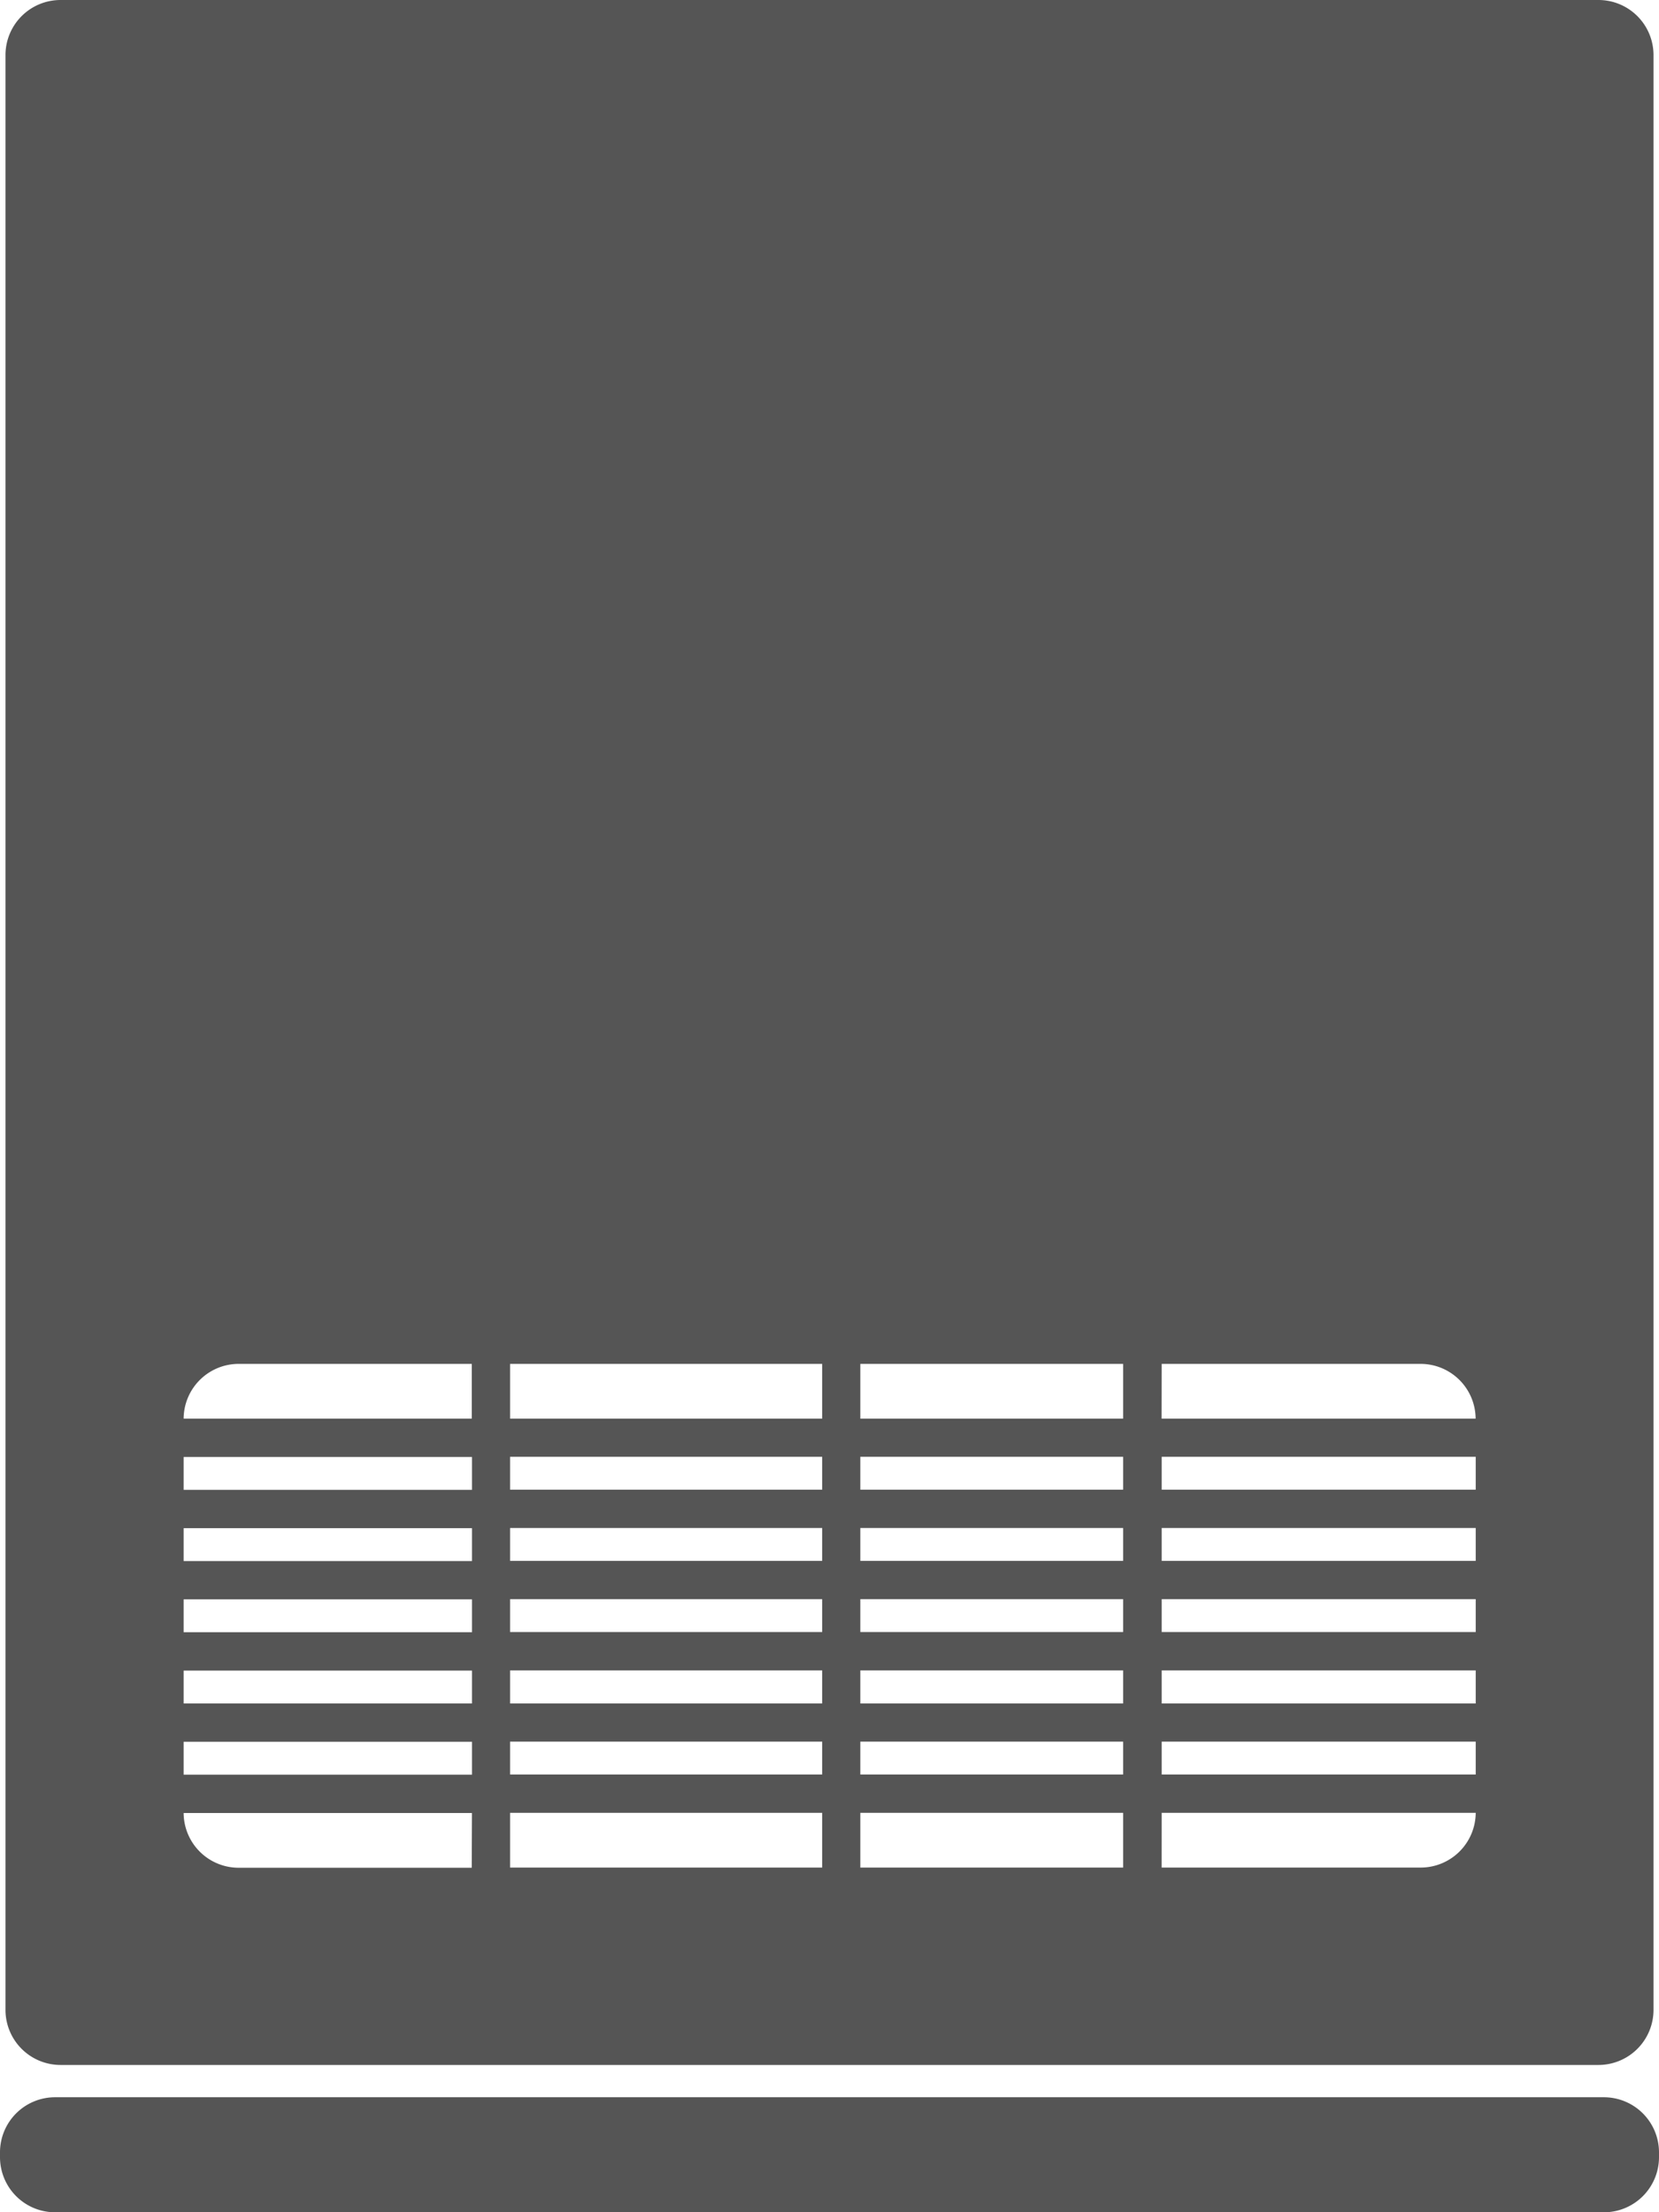
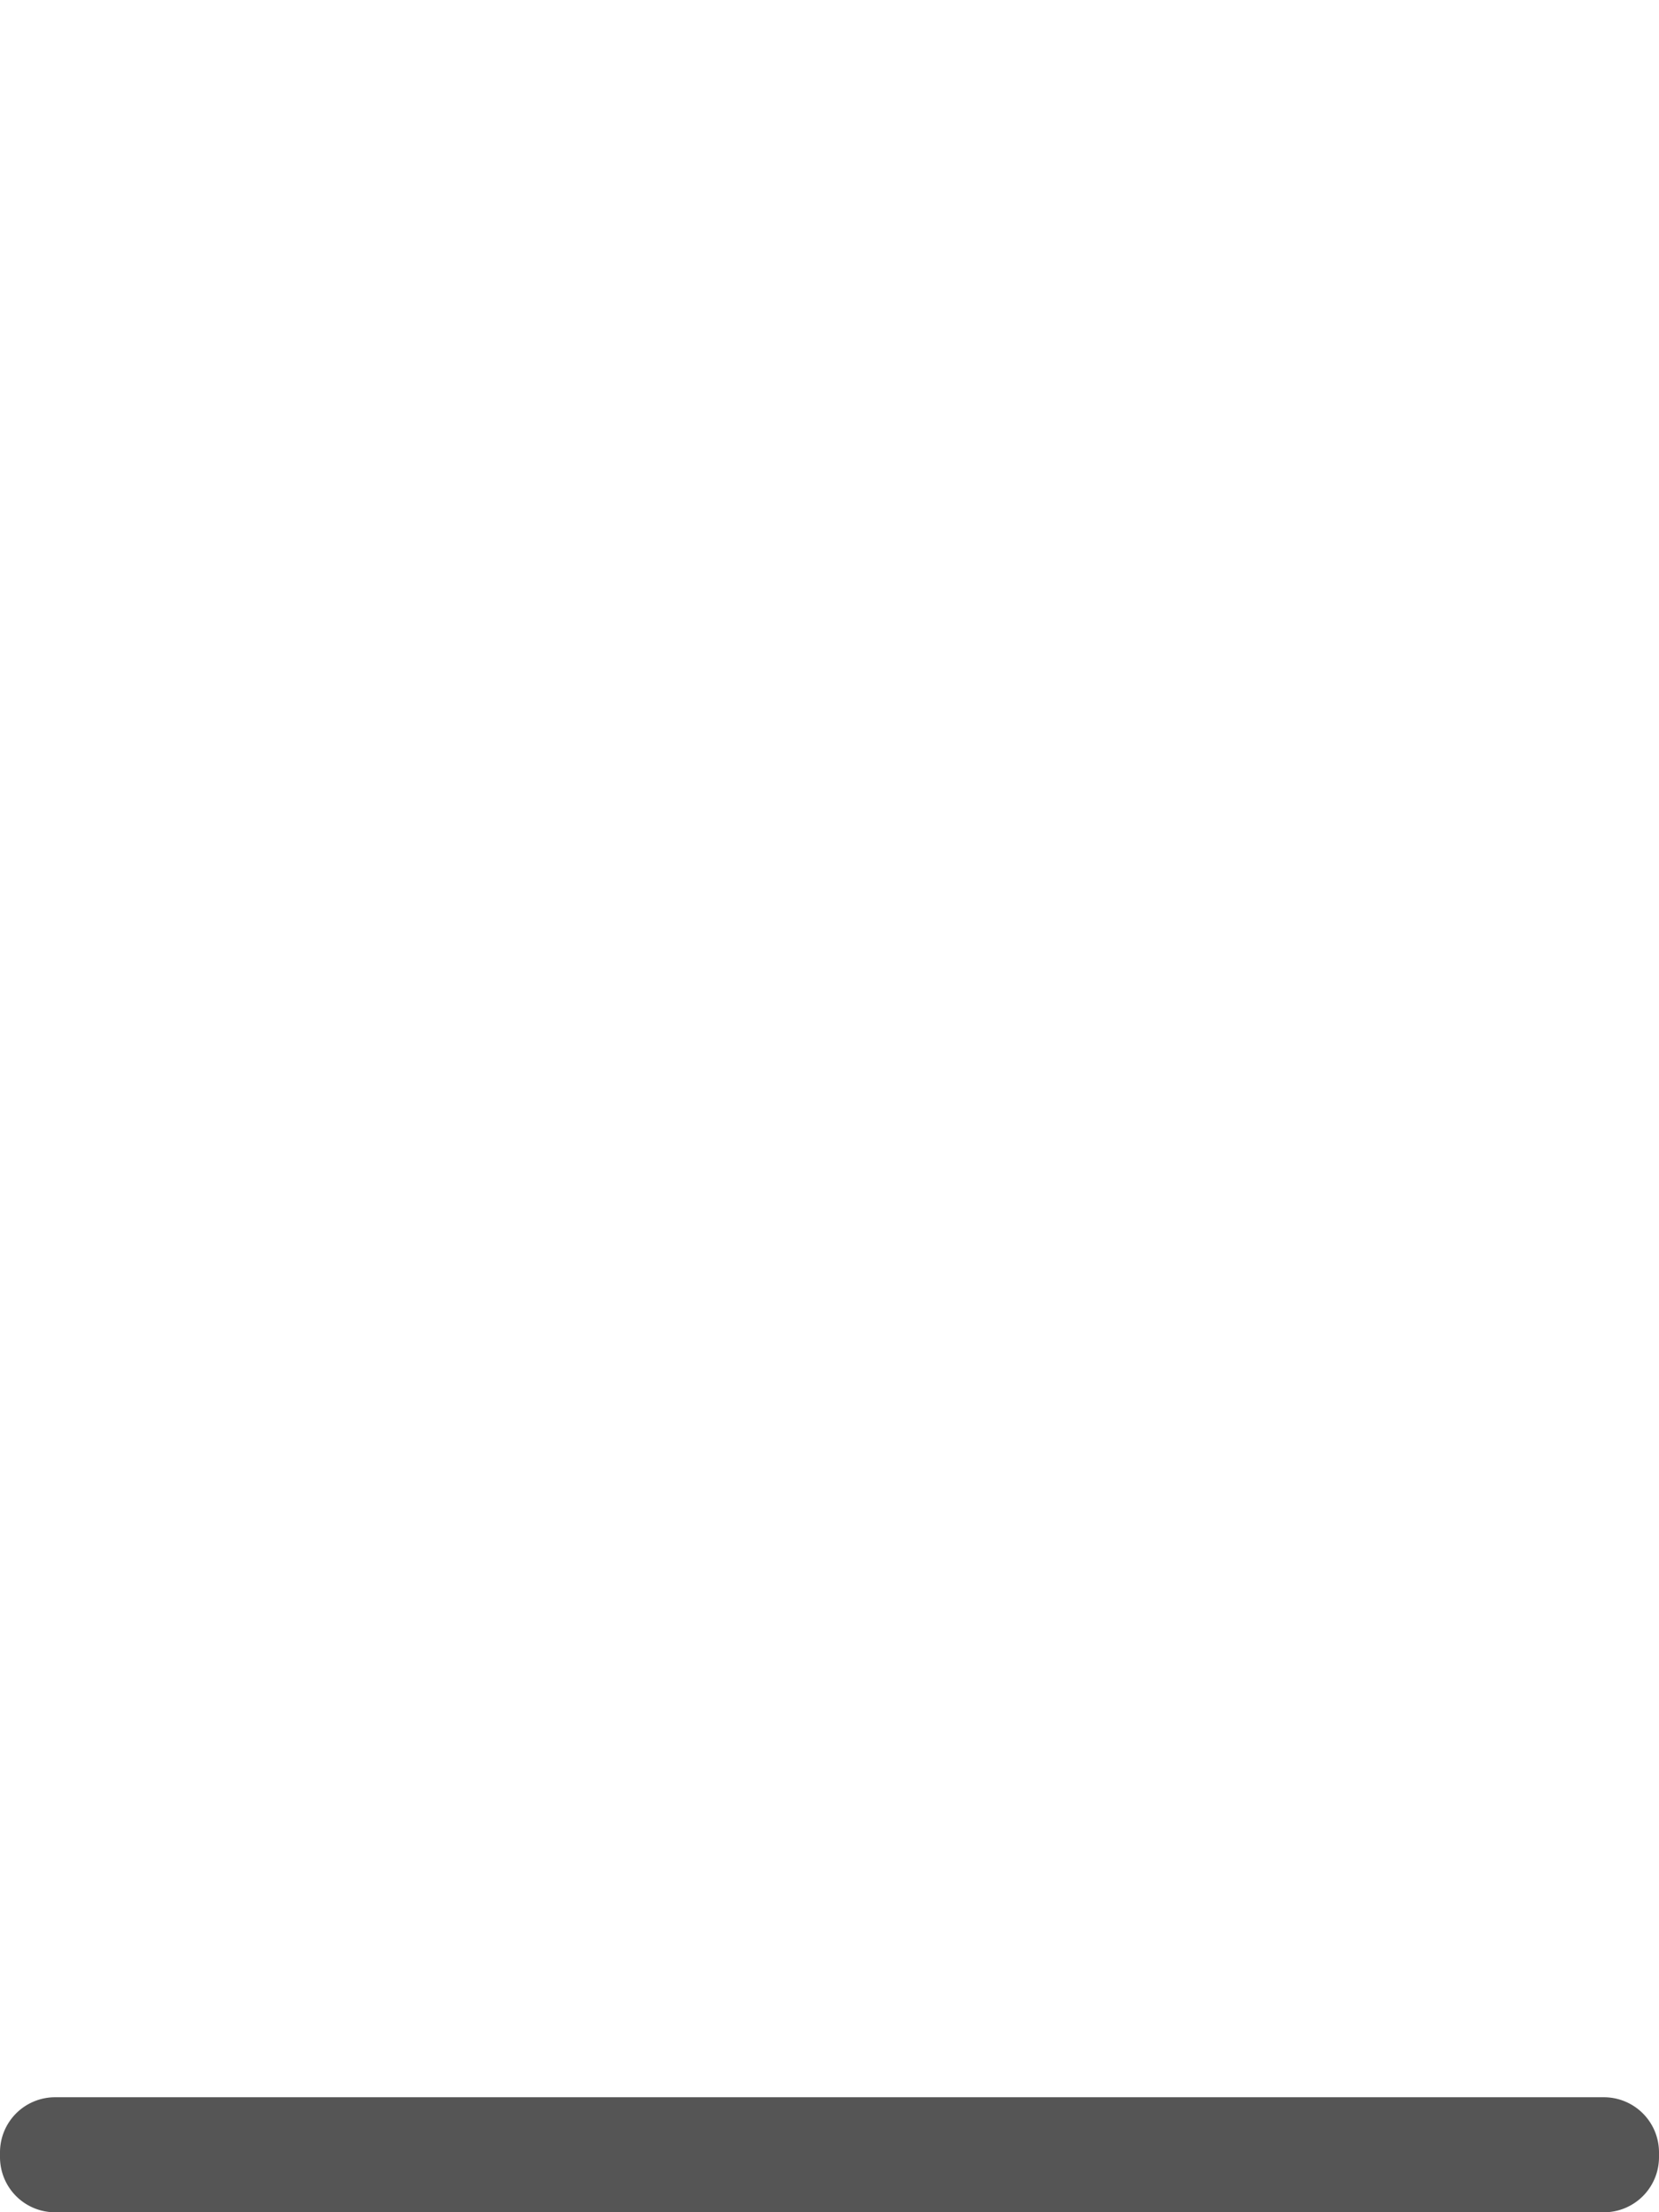
<svg xmlns="http://www.w3.org/2000/svg" width="37.51" height="50" viewBox="0 0 37.51 50">
  <defs>
    <clipPath id="a">
      <rect width="37.51" height="50" fill="#555" />
    </clipPath>
  </defs>
  <g clip-path="url(#a)">
    <path d="M36.268,409.548H1.242A1.245,1.245,0,0,0,0,410.79v.116a1.246,1.246,0,0,0,1.242,1.242H36.268a1.246,1.246,0,0,0,1.242-1.242v-.116a1.246,1.246,0,0,0-1.242-1.242" transform="translate(0 -362.148)" fill="#555" />
-     <path d="M2.314,46.67H37.092a1.245,1.245,0,0,0,1.242-1.242V1.242A1.245,1.245,0,0,0,37.092,0H2.314A1.245,1.245,0,0,0,1.072,1.242V45.428A1.245,1.245,0,0,0,2.314,46.67m9.3-4.457H6.337A1.244,1.244,0,0,1,5.1,40.976h6.519Zm15.6-11.388h5.856a1.245,1.245,0,0,1,1.242,1.238h-7.1Zm0,2.1h7.1v.743h-7.1Zm0,1.609h7.1v.743h-7.1Zm0,1.609h7.1v.743h-7.1Zm0,1.61h7.1V38.5h-7.1Zm0,1.609h7.1v.744h-7.1Zm0,1.61h7.1a1.245,1.245,0,0,1-1.242,1.237H27.213ZM20.4,30.825h5.942v1.238H20.4Zm0,2.1h5.942v.743H20.4Zm0,1.609h5.942v.743H20.4Zm0,1.609h5.942v.743H20.4Zm0,1.61h5.942V38.5H20.4Zm0,1.609h5.942v.744H20.4Zm0,1.61h5.942v1.237H20.4ZM12.481,30.825h7.057v1.238H12.481Zm0,2.1h7.057v.743H12.481Zm0,1.609h7.057v.743H12.481Zm0,1.609h7.057v.743H12.481Zm0,1.61h7.057V38.5H12.481Zm0,1.609h7.057v.744H12.481Zm0,1.61h7.057v1.237H12.481ZM6.337,30.825h5.278v1.238H5.1a1.245,1.245,0,0,1,1.242-1.238M5.1,32.929h6.52v.743H5.1Zm0,1.609h6.52v.743H5.1Zm0,1.609h6.52v.743H5.1Zm0,1.61h6.52V38.5H5.1Zm0,1.609h6.52v.744H5.1Z" transform="translate(-0.948)" fill="#555" />
  </g>
</svg>